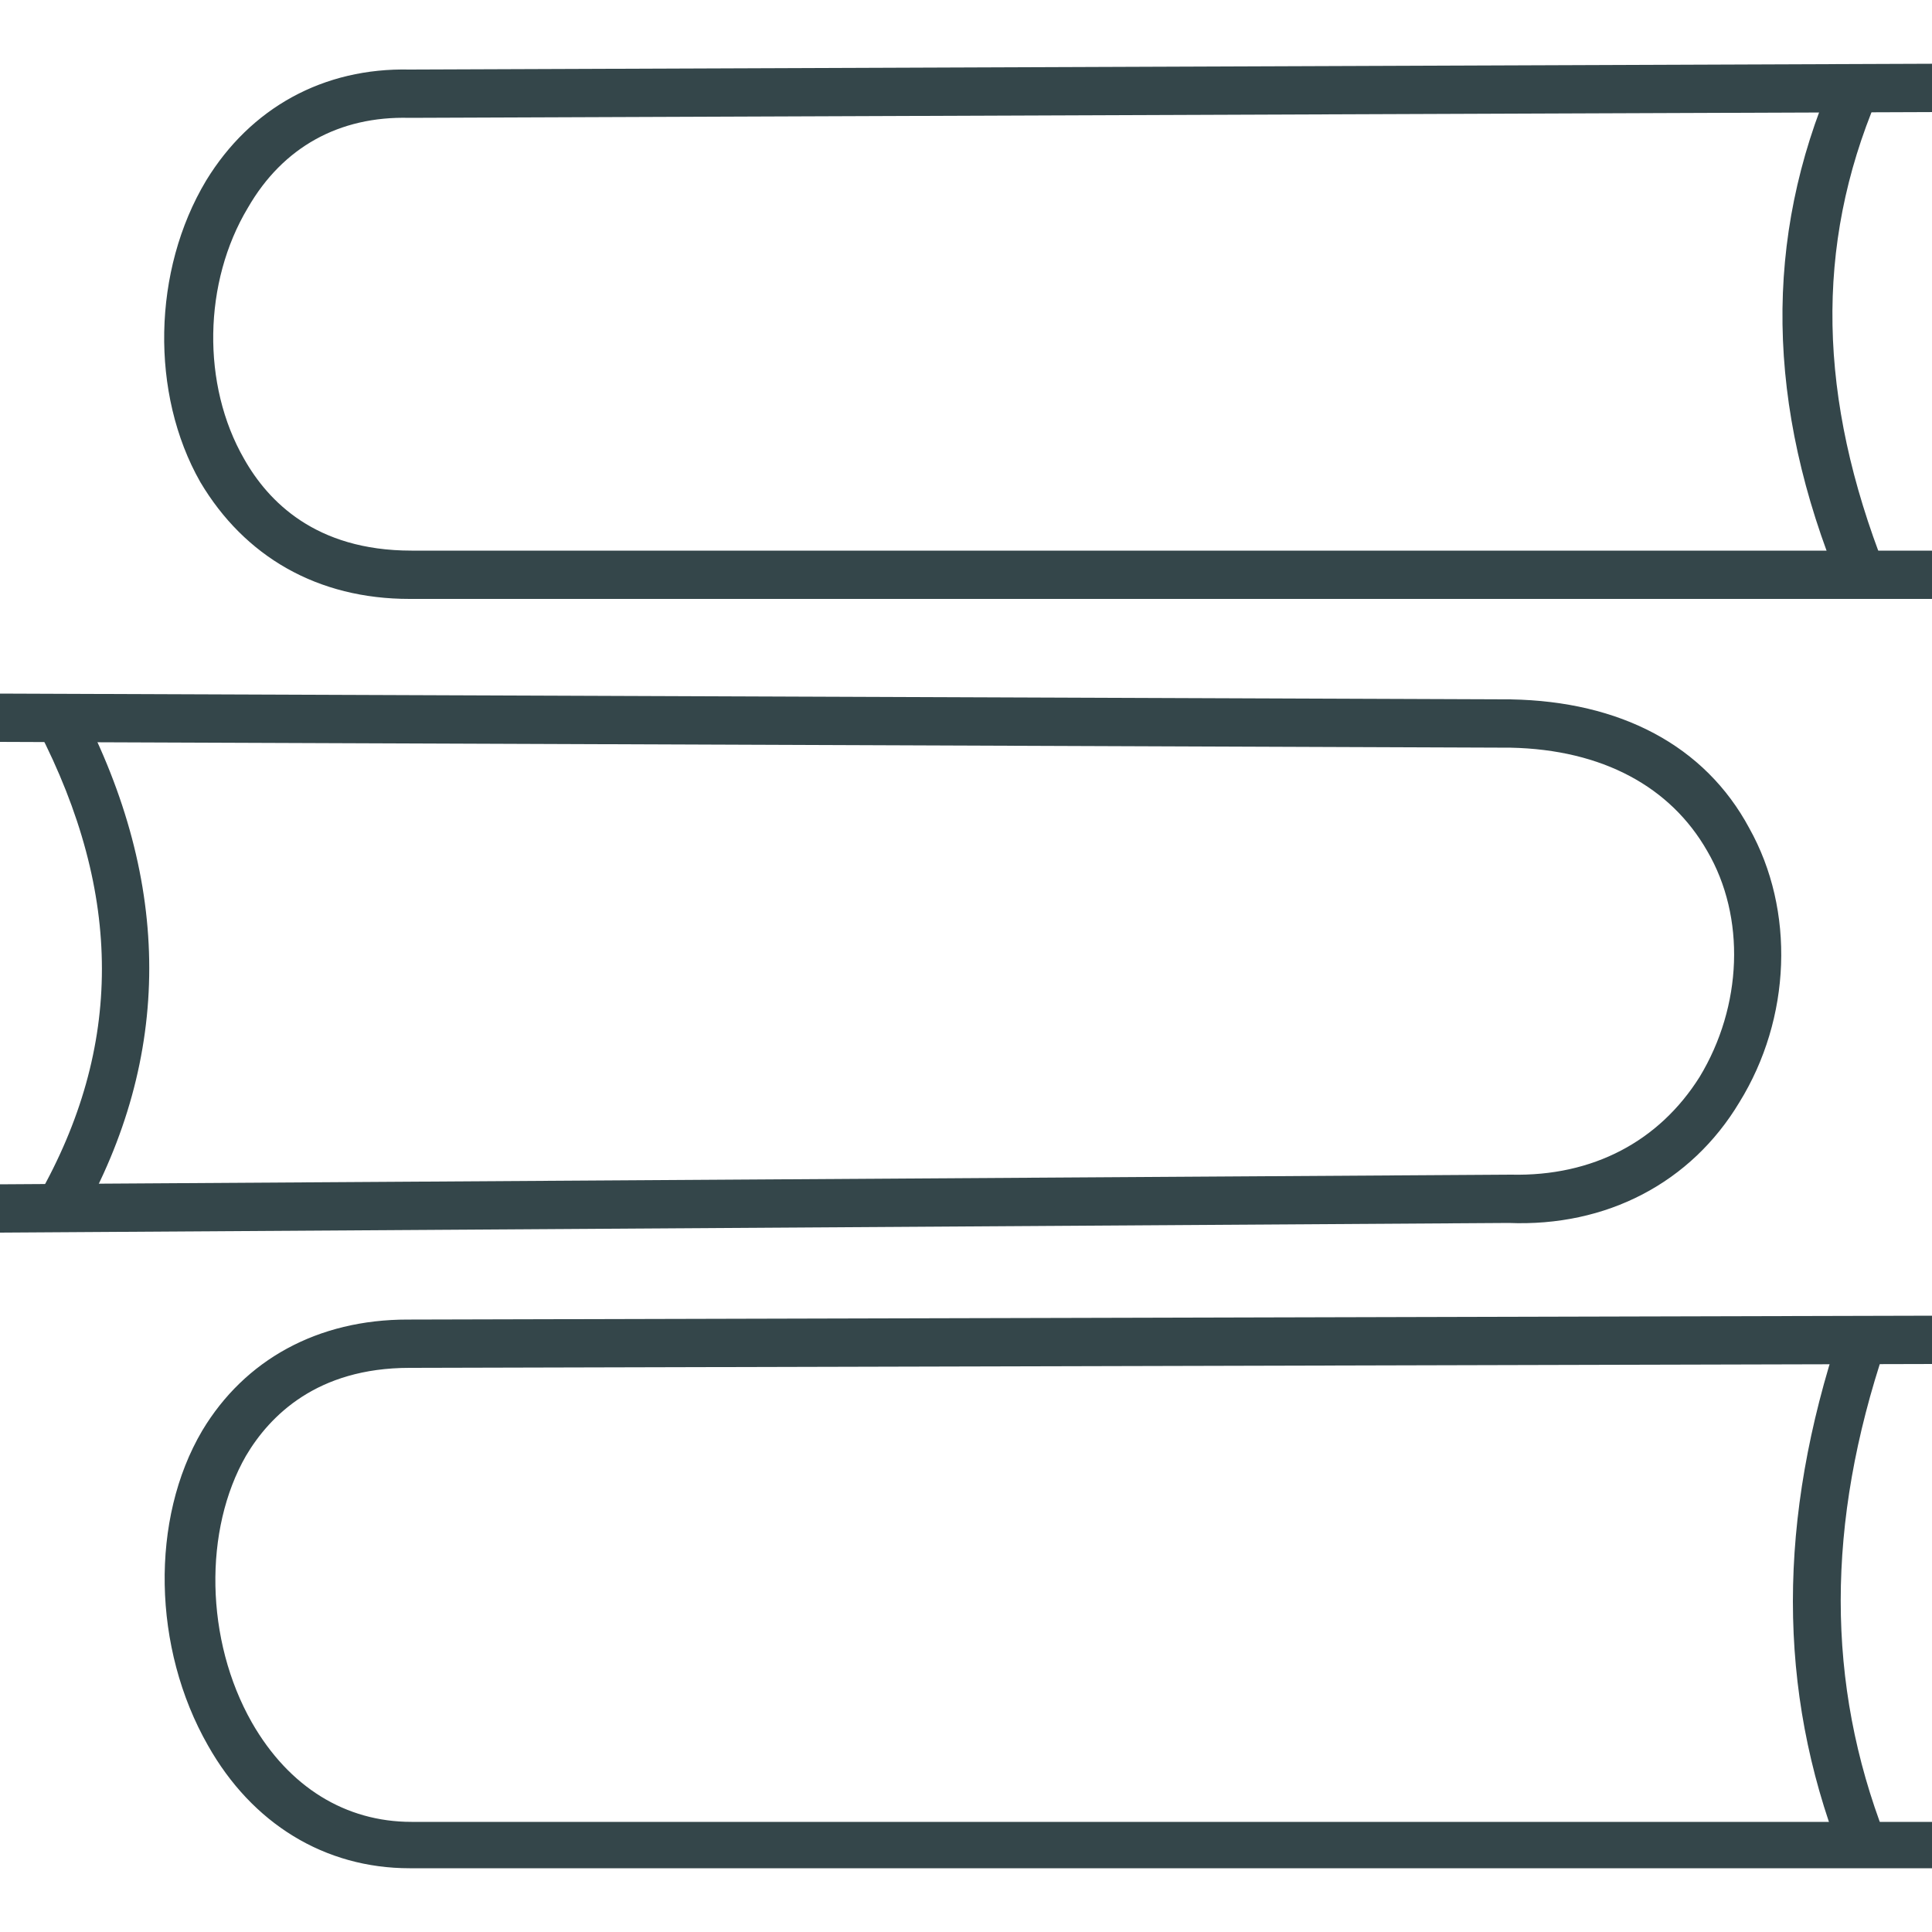
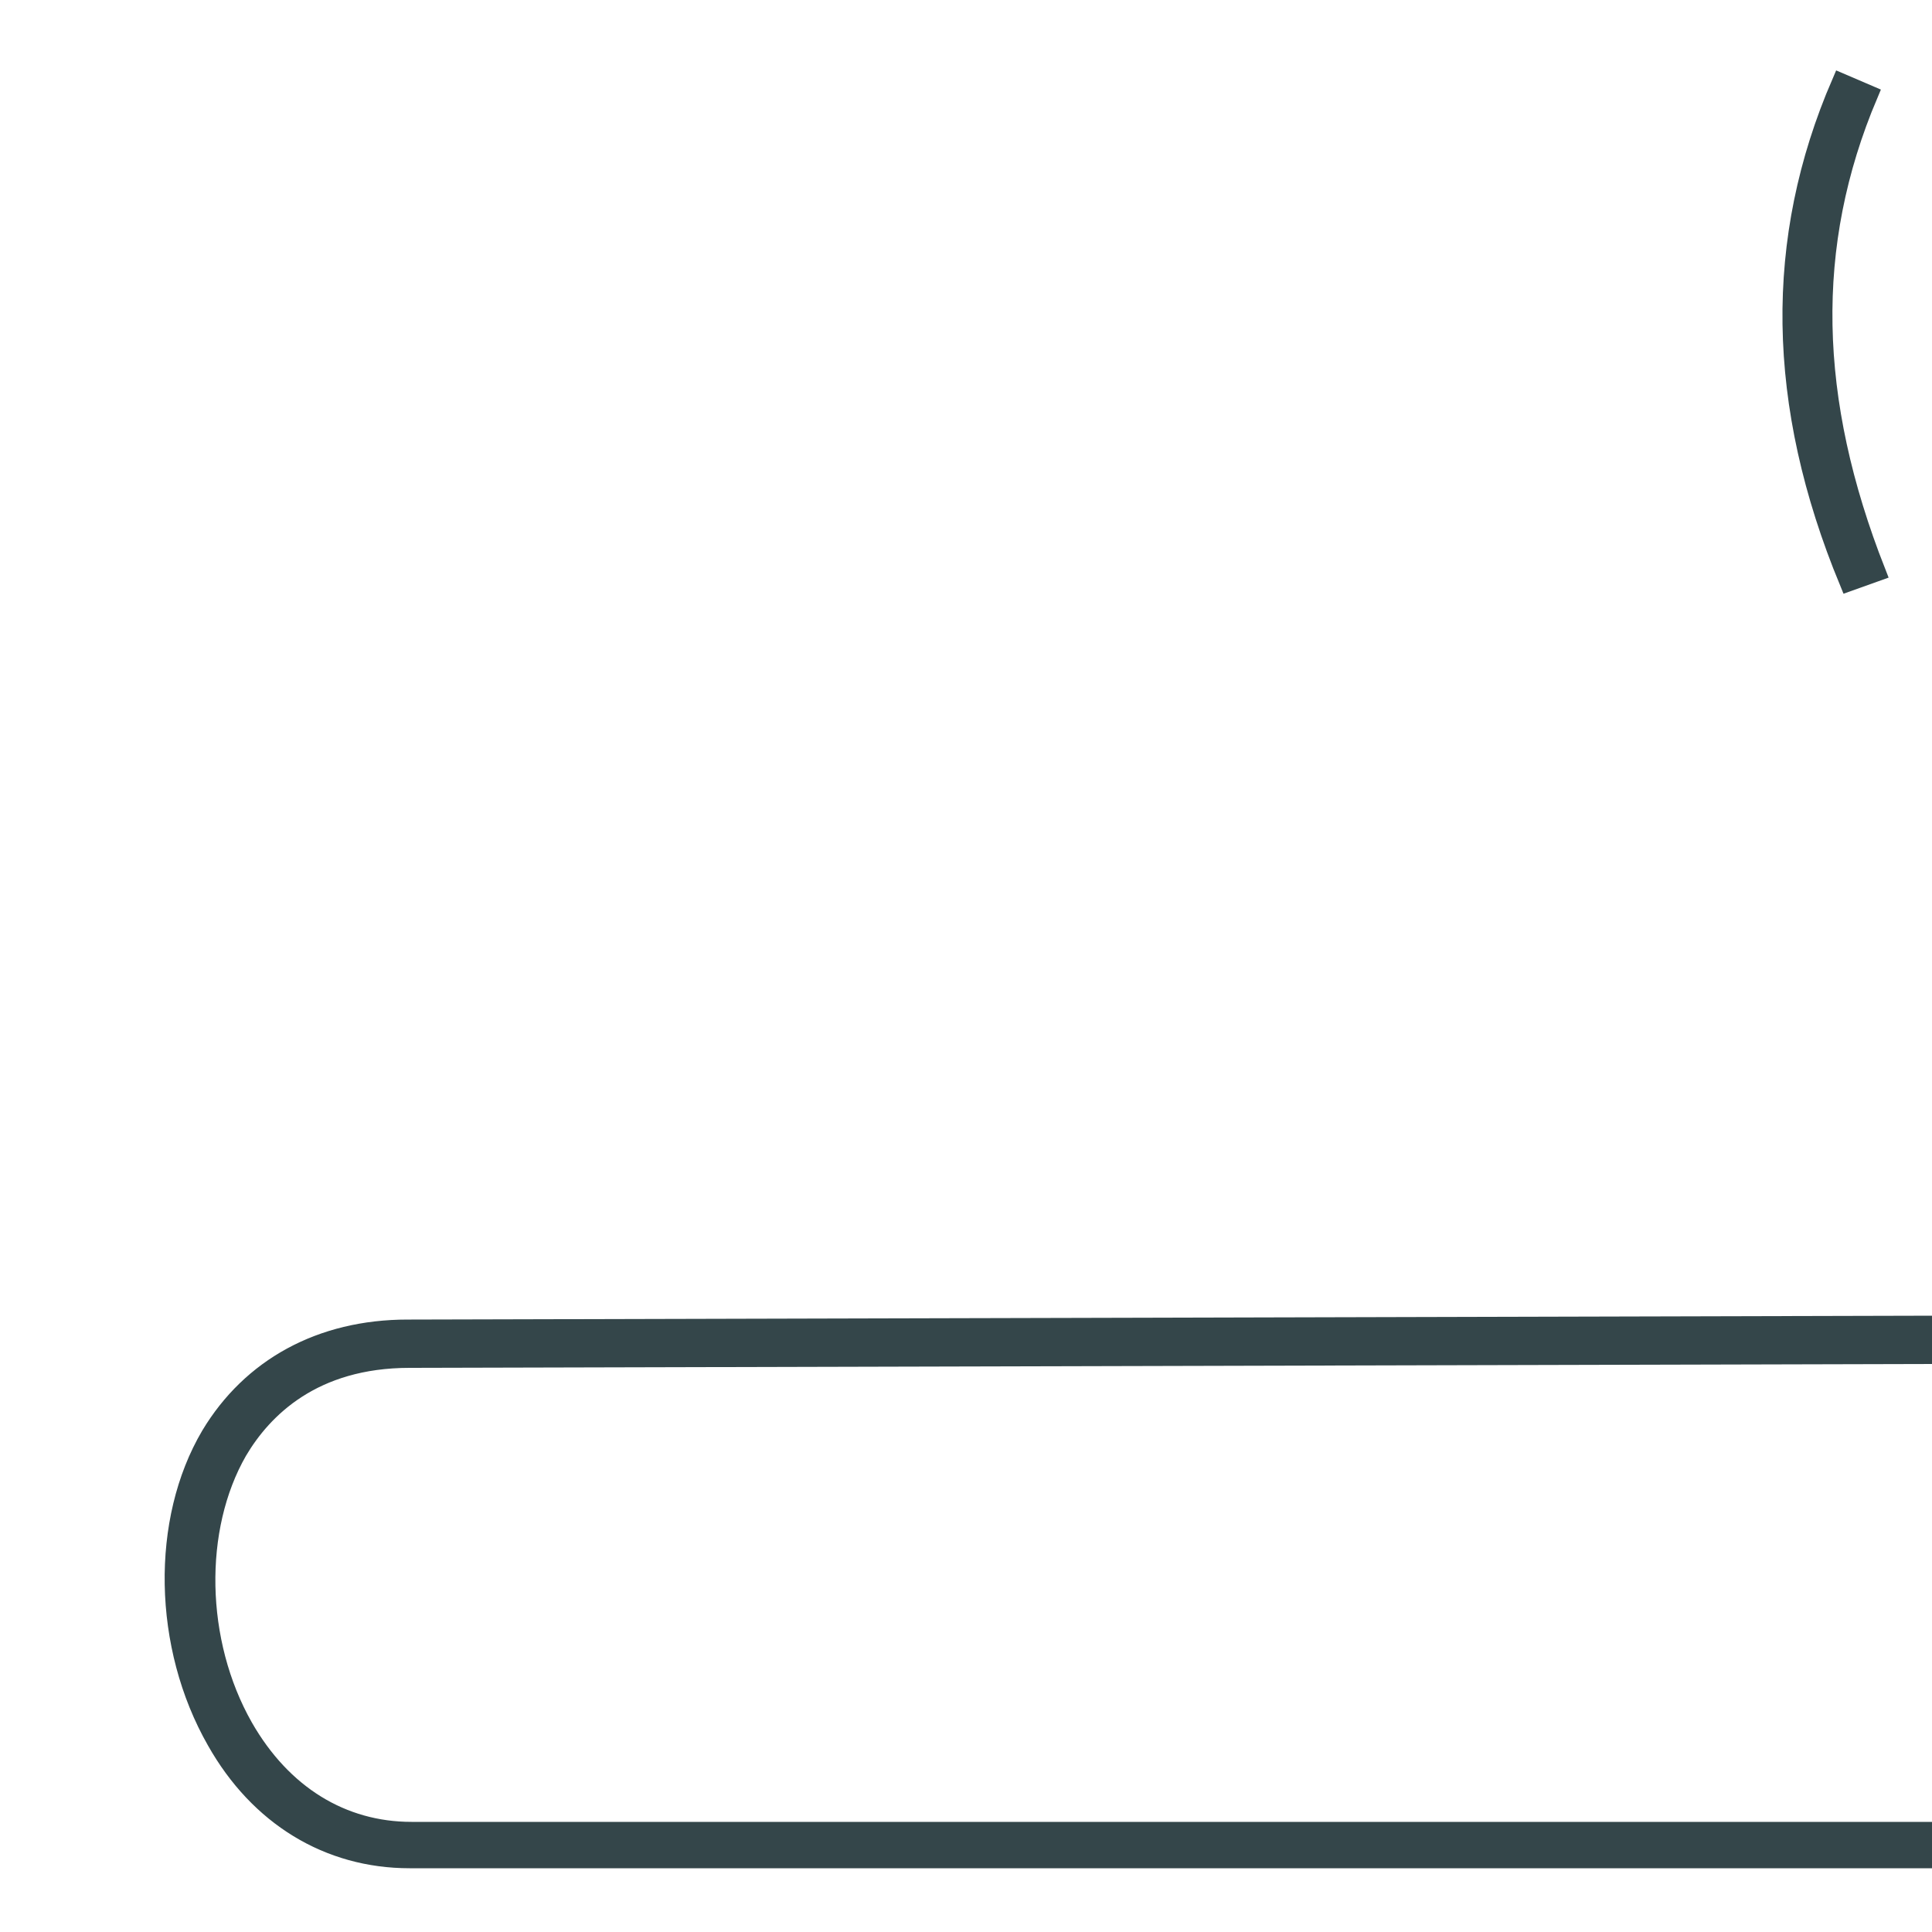
<svg xmlns="http://www.w3.org/2000/svg" version="1.1" id="Livello_1" x="0px" y="0px" viewBox="0 0 100 100" style="enable-background:new 0 0 100 100;" xml:space="preserve">
  <style type="text/css">
	.st0{fill:#34464A;stroke:#34464A;stroke-miterlimit:10;}
	.st1{fill:#34464A;stroke:#34464A;stroke-width:1.5;stroke-linejoin:round;stroke-miterlimit:10;}
</style>
  <g>
    <g>
-       <path class="st0" d="M99.9,30.5H21.2c-4.6,0-8.2-2.1-10.4-5.8c-2.5-4.4-2.4-10.6,0.3-15.1C13.3,6,16.9,4,21.2,4.1l78.7-0.3v1.5    L21.2,5.6c-3.8-0.1-6.9,1.6-8.8,4.9C10,14.5,9.9,20,12.2,24c1.3,2.3,3.9,5,9.1,5H100L99.9,30.5L99.9,30.5z" />
-     </g>
+       </g>
    <g>
-       <path class="st0" d="M0,63.3v-1.5l78.2-0.5c4.4,0.1,8-1.8,10.2-5.3c2.3-3.8,2.5-8.6,0.4-12.2c-2-3.5-5.7-5.5-10.6-5.6L0,37.9v-1.5    l78.2,0.3c5.5,0.1,9.7,2.3,11.9,6.4c2.3,4.1,2.1,9.5-0.5,13.7c-2.4,4-6.6,6.2-11.5,6L0,63.3z" />
-     </g>
+       </g>
    <g>
      <path class="st0" d="M99.9,96.2H21.2c-4.2,0-7.8-2.2-10-6.1c-2.8-4.9-2.9-11.4-0.3-15.8c2.1-3.5,5.7-5.5,10.2-5.5    c0.1,0,0.1,0,0.2,0l78.8-0.2v1.5l-78.8,0.2h-0.1c-5,0-7.6,2.6-8.9,4.8c-2.3,4-2.2,9.9,0.3,14.3c2,3.5,5.1,5.4,8.7,5.4H100    L99.9,96.2L99.9,96.2z" />
    </g>
    <g>
-       <path class="st1" d="M22.2,94.8" />
-     </g>
+       </g>
    <g>
-       <path class="st0" d="M3.7,62.9l-1.3-0.7c4.5-7.9,4.5-16,0-24.7l1.3-0.7C8.4,45.8,8.4,54.6,3.7,62.9z" />
-     </g>
+       </g>
    <g>
-       <path class="st0" d="M95.7,95.7c-3.2-8.3-3.2-17,0-26.6l1.4,0.5c-3.1,9.2-3.1,17.6,0,25.6L95.7,95.7z" />
-     </g>
+       </g>
    <g>
      <path class="st0" d="M95.7,30.1c-3.8-9.2-3.9-17.7-0.4-25.8l1.4,0.6c-3.3,7.8-3.1,15.8,0.4,24.7L95.7,30.1z" />
    </g>
  </g>
</svg>